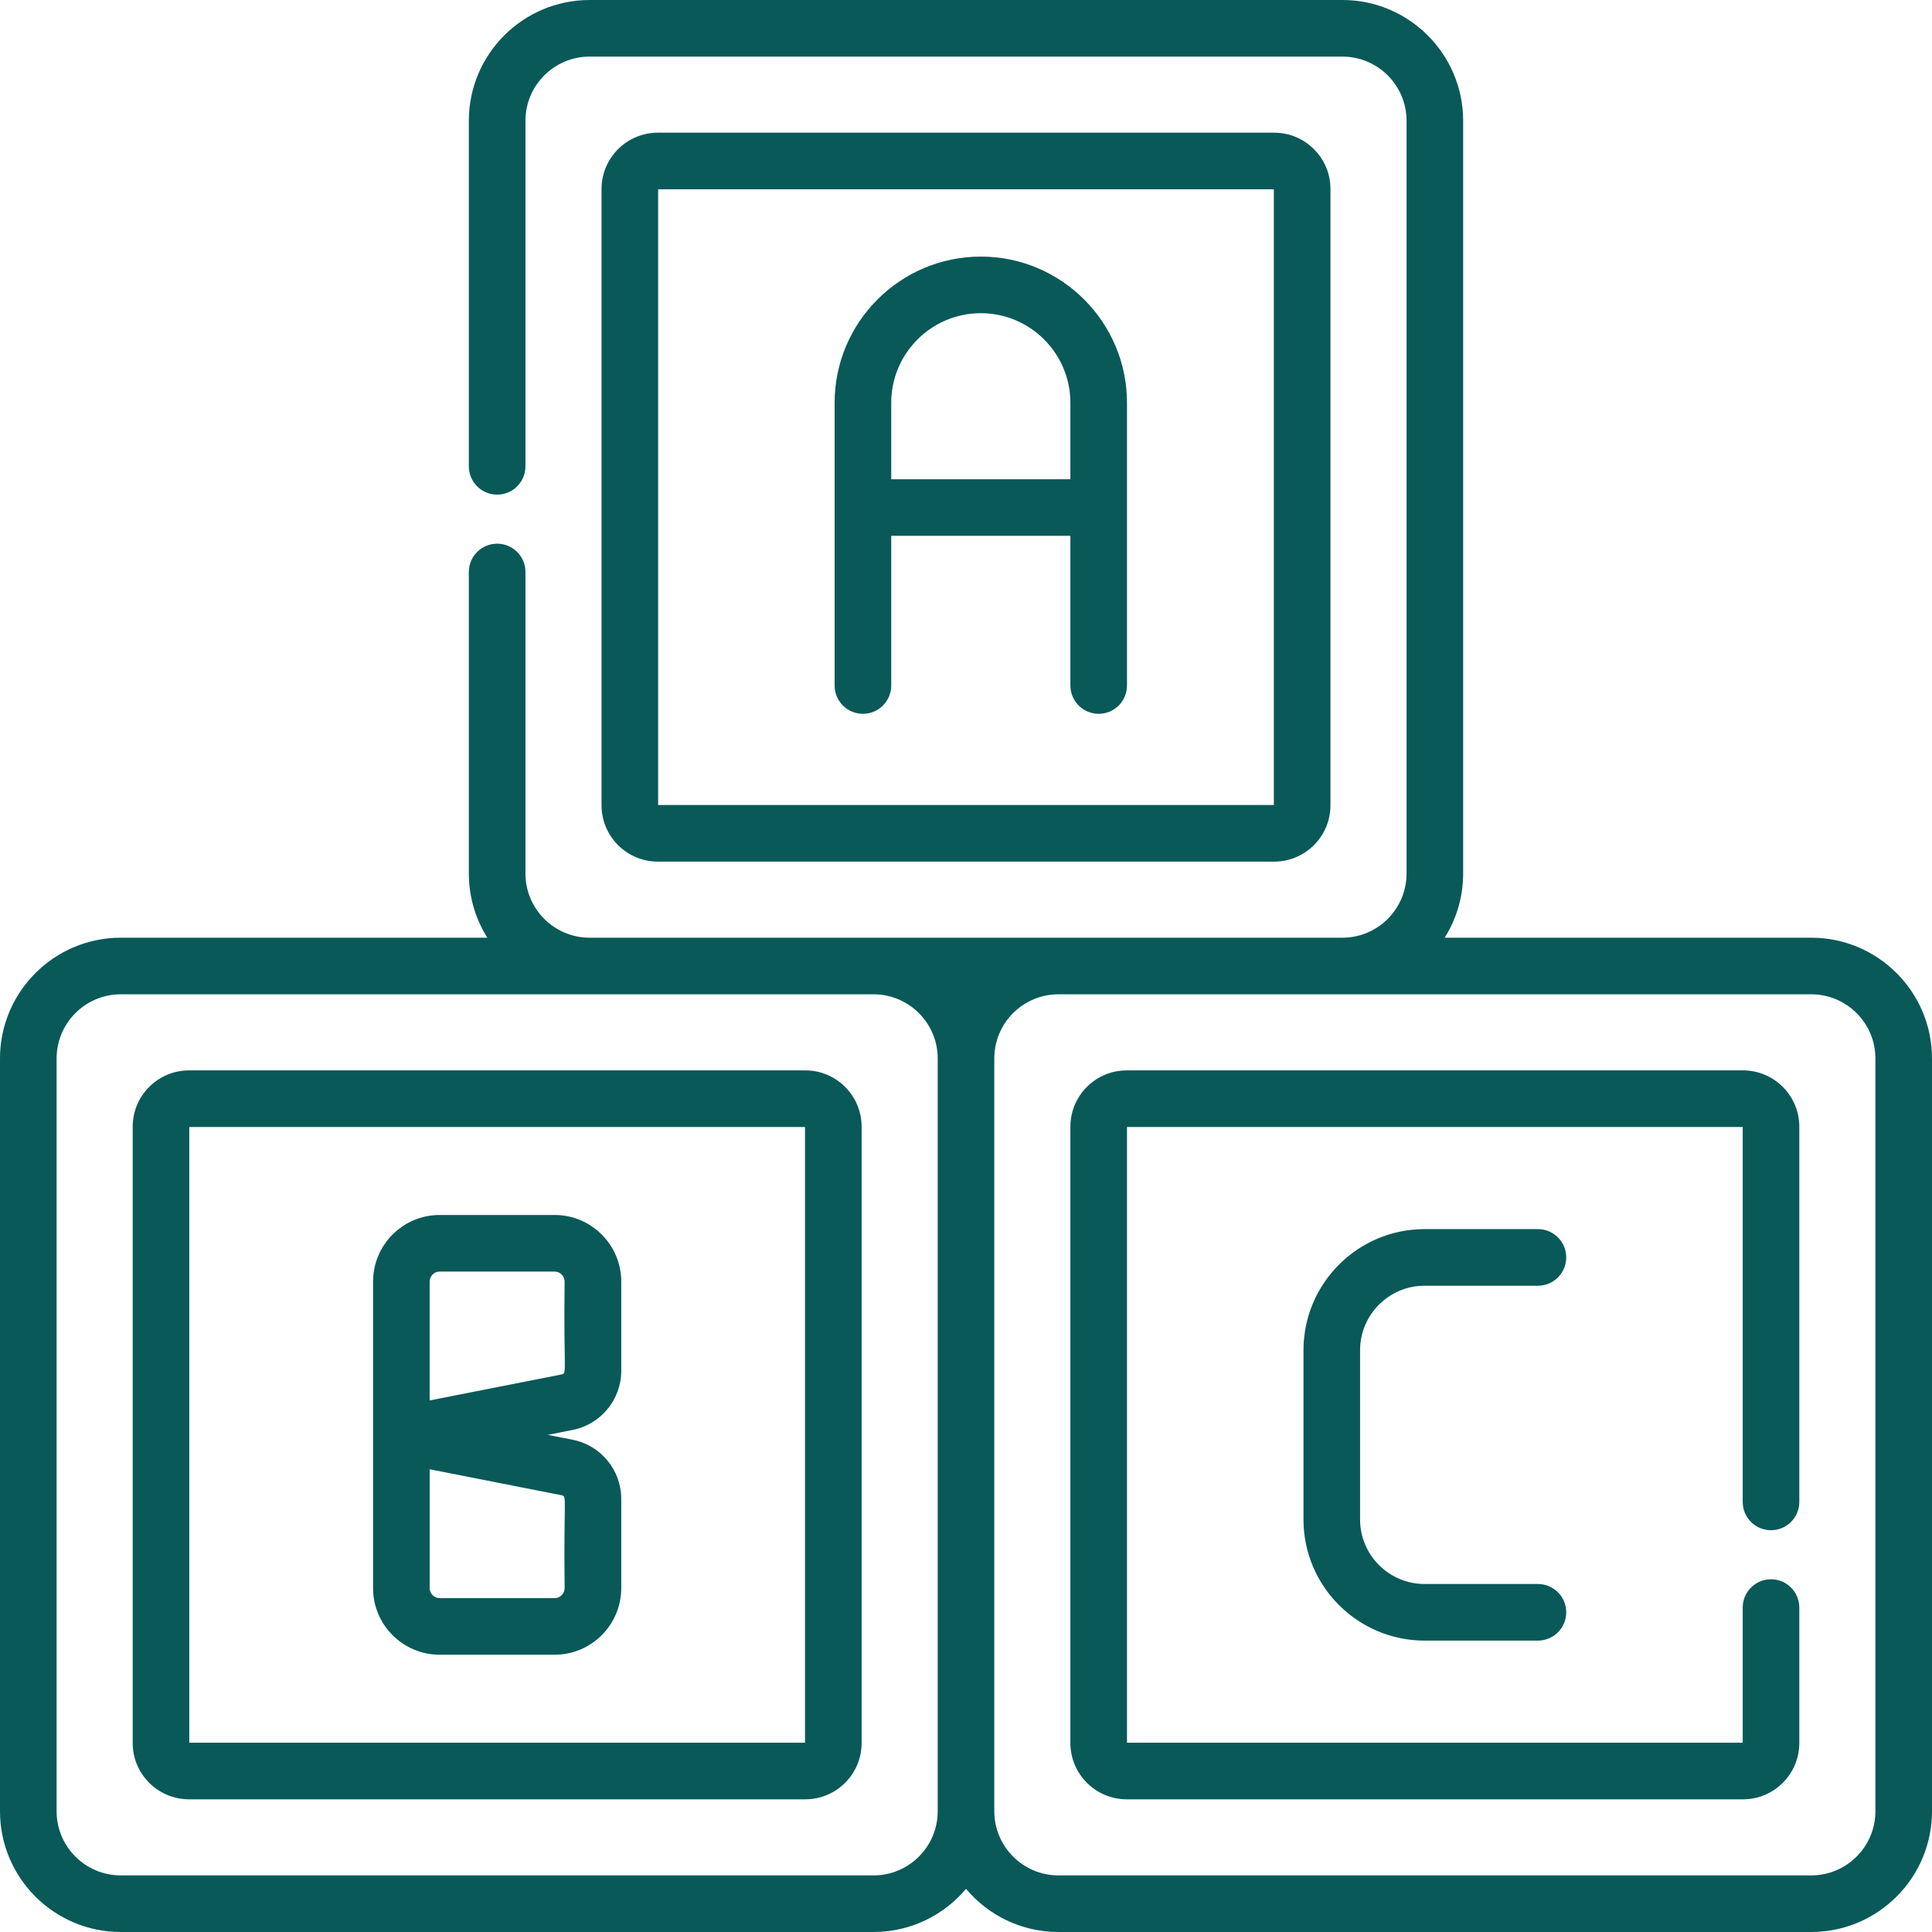
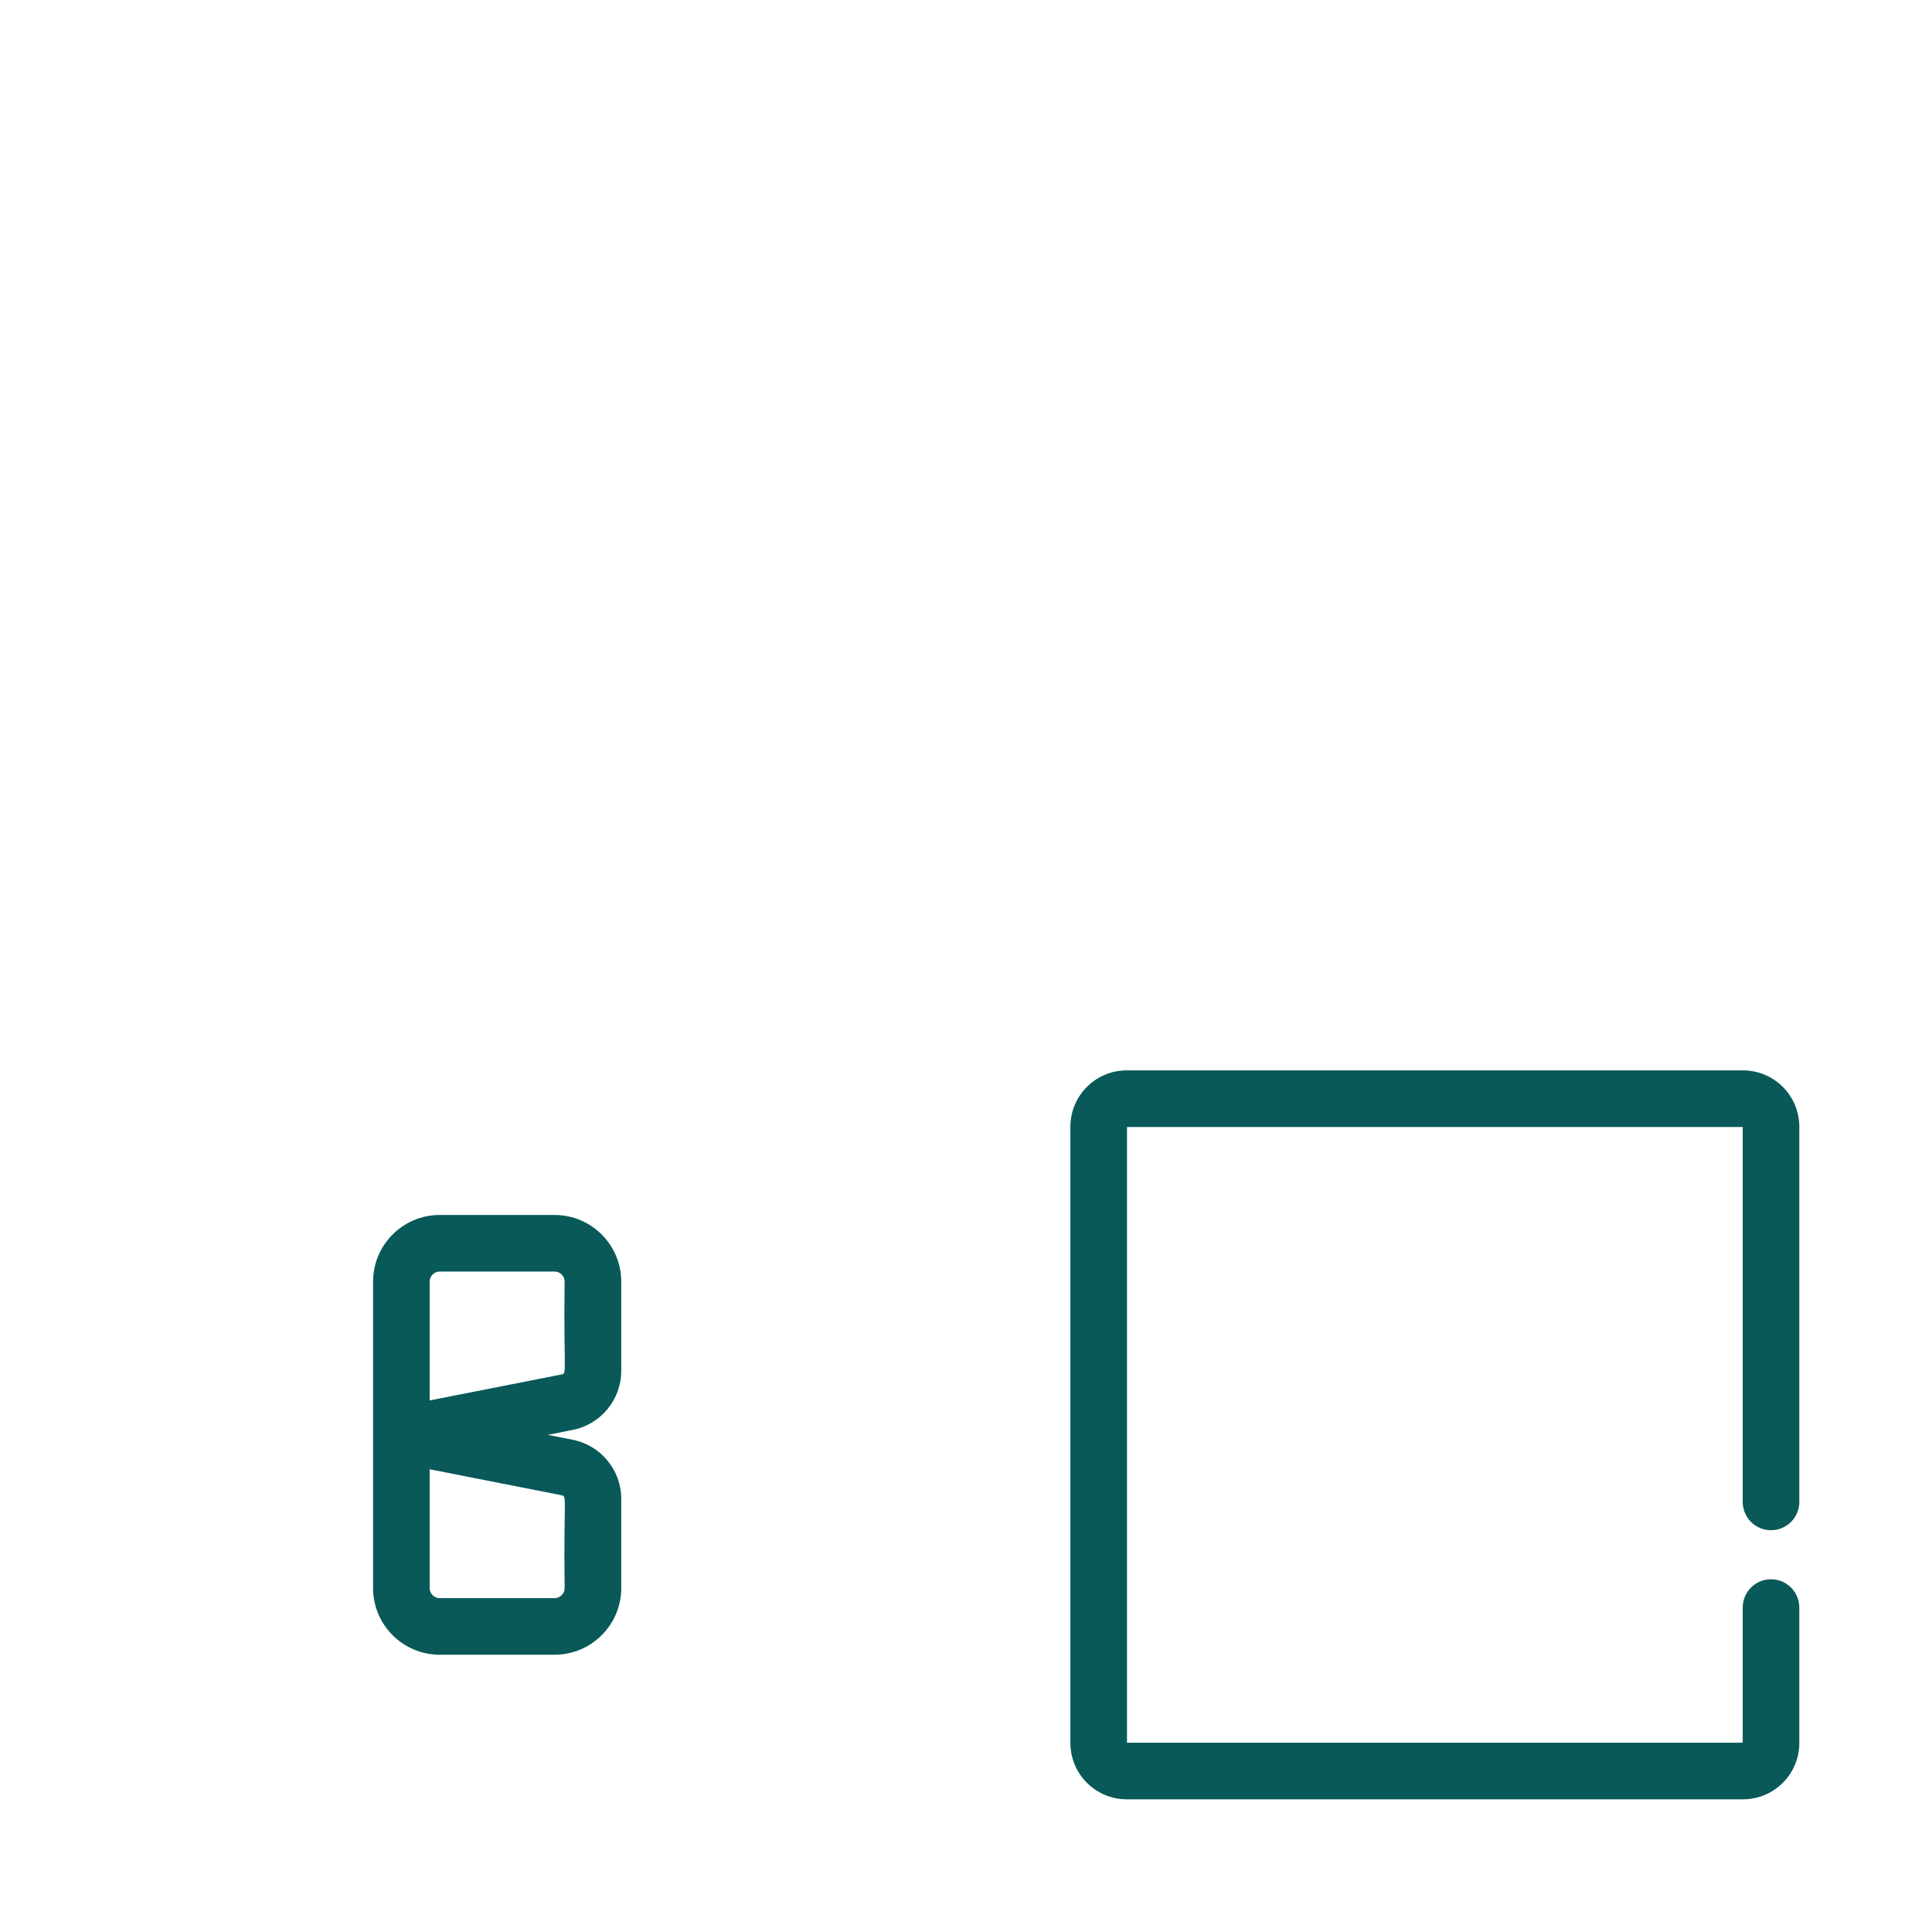
<svg xmlns="http://www.w3.org/2000/svg" width="512" height="512" viewBox="0 0 512 512" fill="none">
-   <path d="M213.418 283.664H50.082C41.855 283.664 35.164 290.355 35.164 298.582V461.918C35.164 470.145 41.855 476.836 50.082 476.836H213.418C221.645 476.836 228.336 470.145 228.336 461.918V298.582C228.336 290.355 221.645 283.664 213.418 283.664V283.664ZM213.336 461.836H50.164V298.664H213.336V461.836Z" fill="#095959" />
  <path d="M116.52 438.52H146.98C156.715 438.52 164.637 430.602 164.637 420.867V397.199C164.637 389.598 159.223 383.016 151.766 381.551L145.172 380.25L151.766 378.949C159.223 377.484 164.637 370.898 164.637 363.301V339.637C164.637 329.902 156.715 321.98 146.98 321.98H116.52C106.785 321.98 98.867 329.902 98.867 339.637V420.863C98.863 430.602 106.785 438.52 116.52 438.52V438.52ZM149.637 420.863C149.637 422.328 148.445 423.52 146.98 423.52H116.52C115.055 423.52 113.867 422.328 113.867 420.863V389.371L148.867 396.266C150.34 396.555 149.324 397.207 149.637 420.863V420.863ZM113.863 339.637C113.863 338.172 115.055 336.98 116.52 336.98H146.98C148.445 336.98 149.633 338.172 149.633 339.637C149.324 363.191 150.336 363.945 148.863 364.234L113.863 371.129V339.637Z" fill="#095959" />
-   <path d="M480 248.5H382.852C385.953 243.57 387.75 237.742 387.75 231.5V32C387.75 14.355 373.395 0 355.75 0H156.25C138.605 0 124.25 14.355 124.25 32V123.582C124.25 127.727 127.605 131.082 131.75 131.082C135.895 131.082 139.25 127.727 139.25 123.582V32C139.25 22.625 146.875 15 156.25 15H355.75C365.125 15 372.75 22.625 372.75 32V231.5C372.75 240.875 365.125 248.5 355.75 248.5H156.25C146.875 248.5 139.25 240.875 139.25 231.5V151.582C139.25 147.441 135.895 144.082 131.75 144.082C127.605 144.082 124.25 147.441 124.25 151.582V231.5C124.25 237.742 126.047 243.57 129.148 248.5H32C14.355 248.5 0 262.855 0 280.5V480C0 497.645 14.355 512 32 512H231.5C241.324 512 250.125 507.551 256 500.562C261.875 507.551 270.676 512 280.5 512H480C497.645 512 512 497.645 512 480V280.5C512 262.855 497.645 248.5 480 248.5ZM231.5 497H32C22.625 497 15 489.375 15 480V280.5C15 271.125 22.625 263.5 32 263.5H231.5C240.875 263.5 248.5 271.125 248.5 280.5V480C248.5 489.375 240.875 497 231.5 497ZM497 480C497 489.375 489.375 497 480 497H280.5C271.125 497 263.5 489.375 263.5 480V280.5C263.5 271.125 271.125 263.5 280.5 263.5H480C489.375 263.5 497 271.125 497 280.5V480Z" fill="#095959" />
-   <path d="M377.531 340.727H407.566C411.711 340.727 415.066 337.367 415.066 333.227C415.066 329.082 411.711 325.727 407.566 325.727H377.531C359.832 325.727 345.434 340.125 345.434 357.824V402.676C345.434 420.375 359.832 434.777 377.531 434.777H407.566C411.711 434.777 415.066 431.422 415.066 427.277C415.066 423.133 411.711 419.777 407.566 419.777H377.531C368.102 419.777 360.434 412.105 360.434 402.676V357.824C360.434 348.395 368.105 340.727 377.531 340.727V340.727Z" fill="#095959" />
-   <path d="M337.668 228.336C345.895 228.336 352.586 221.645 352.586 213.418V50.082C352.586 41.855 345.895 35.164 337.668 35.164H174.332C166.105 35.164 159.414 41.855 159.414 50.082V213.418C159.414 221.645 166.105 228.336 174.332 228.336H337.668ZM174.414 50.164H337.586V213.336H174.414V50.164Z" fill="#095959" />
-   <path d="M259.926 68C238.562 68 221.184 85.379 221.184 106.742V181.668C221.184 185.809 224.539 189.168 228.684 189.168C232.824 189.168 236.184 185.809 236.184 181.668V142H283.664V181.668C283.664 185.809 287.02 189.168 291.164 189.168C295.309 189.168 298.664 185.809 298.664 181.668V106.742C298.664 85.379 281.285 68 259.926 68V68ZM236.184 127V106.742C236.184 93.648 246.832 83 259.926 83C273.016 83 283.664 93.648 283.664 106.742V127H236.184Z" fill="#095959" />
  <path d="M461.918 283.664H298.582C290.355 283.664 283.664 290.355 283.664 298.582V461.914C283.664 470.145 290.355 476.836 298.582 476.836H461.918C470.145 476.836 476.836 470.145 476.836 461.914V426.023C476.836 421.883 473.48 418.523 469.336 418.523C465.191 418.523 461.836 421.883 461.836 426.023V461.836H298.664V298.664H461.836V398.023C461.836 402.168 465.191 405.523 469.336 405.523C473.48 405.523 476.836 402.168 476.836 398.023V298.582C476.836 290.355 470.145 283.664 461.918 283.664V283.664Z" fill="#095959" />
</svg>